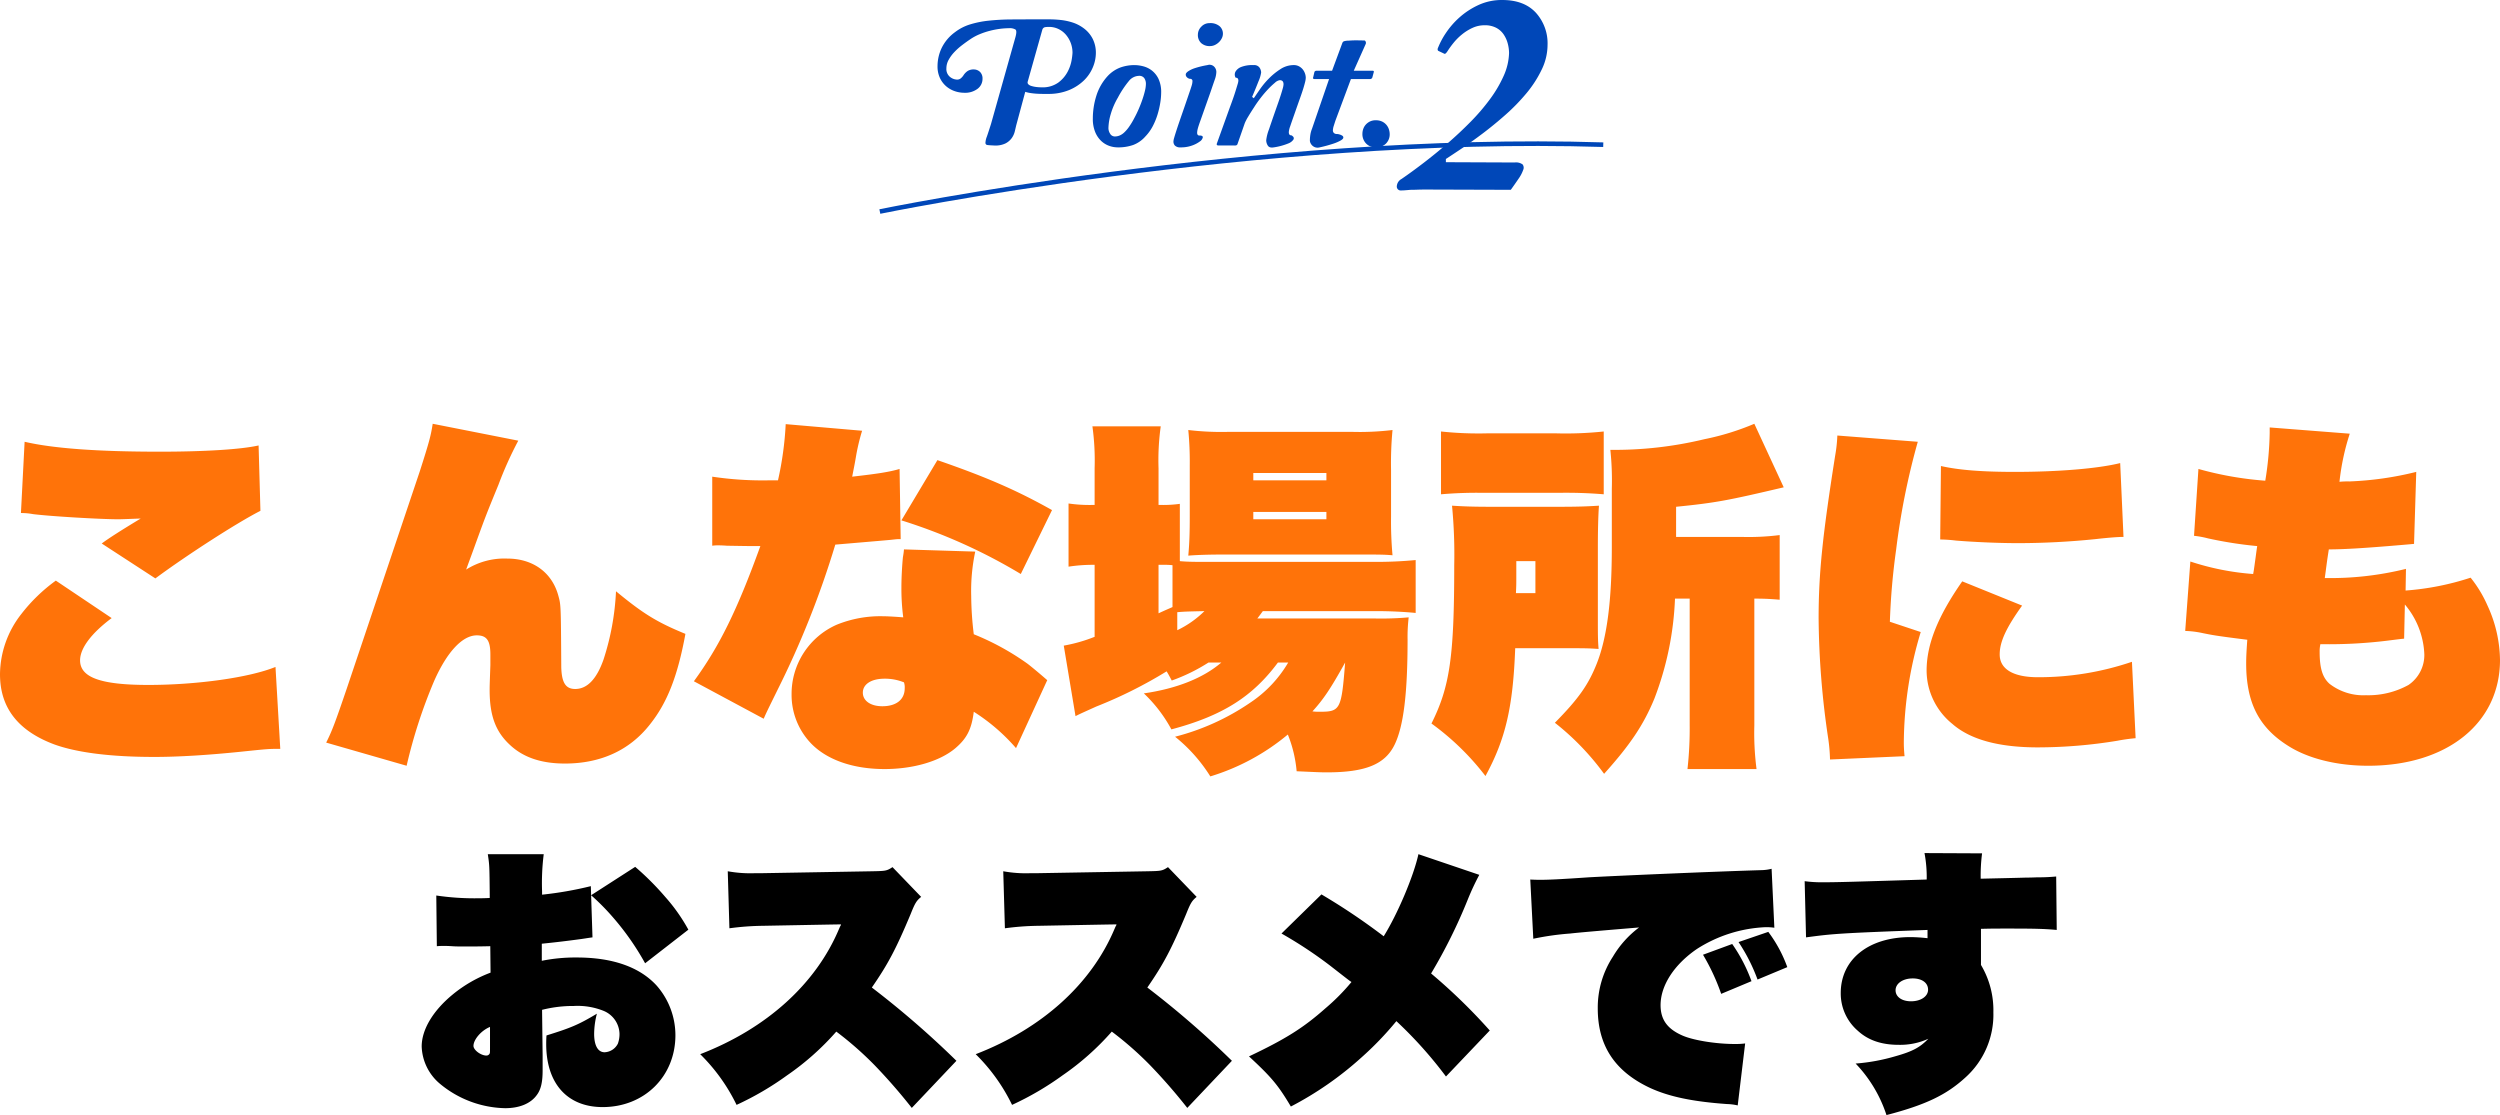
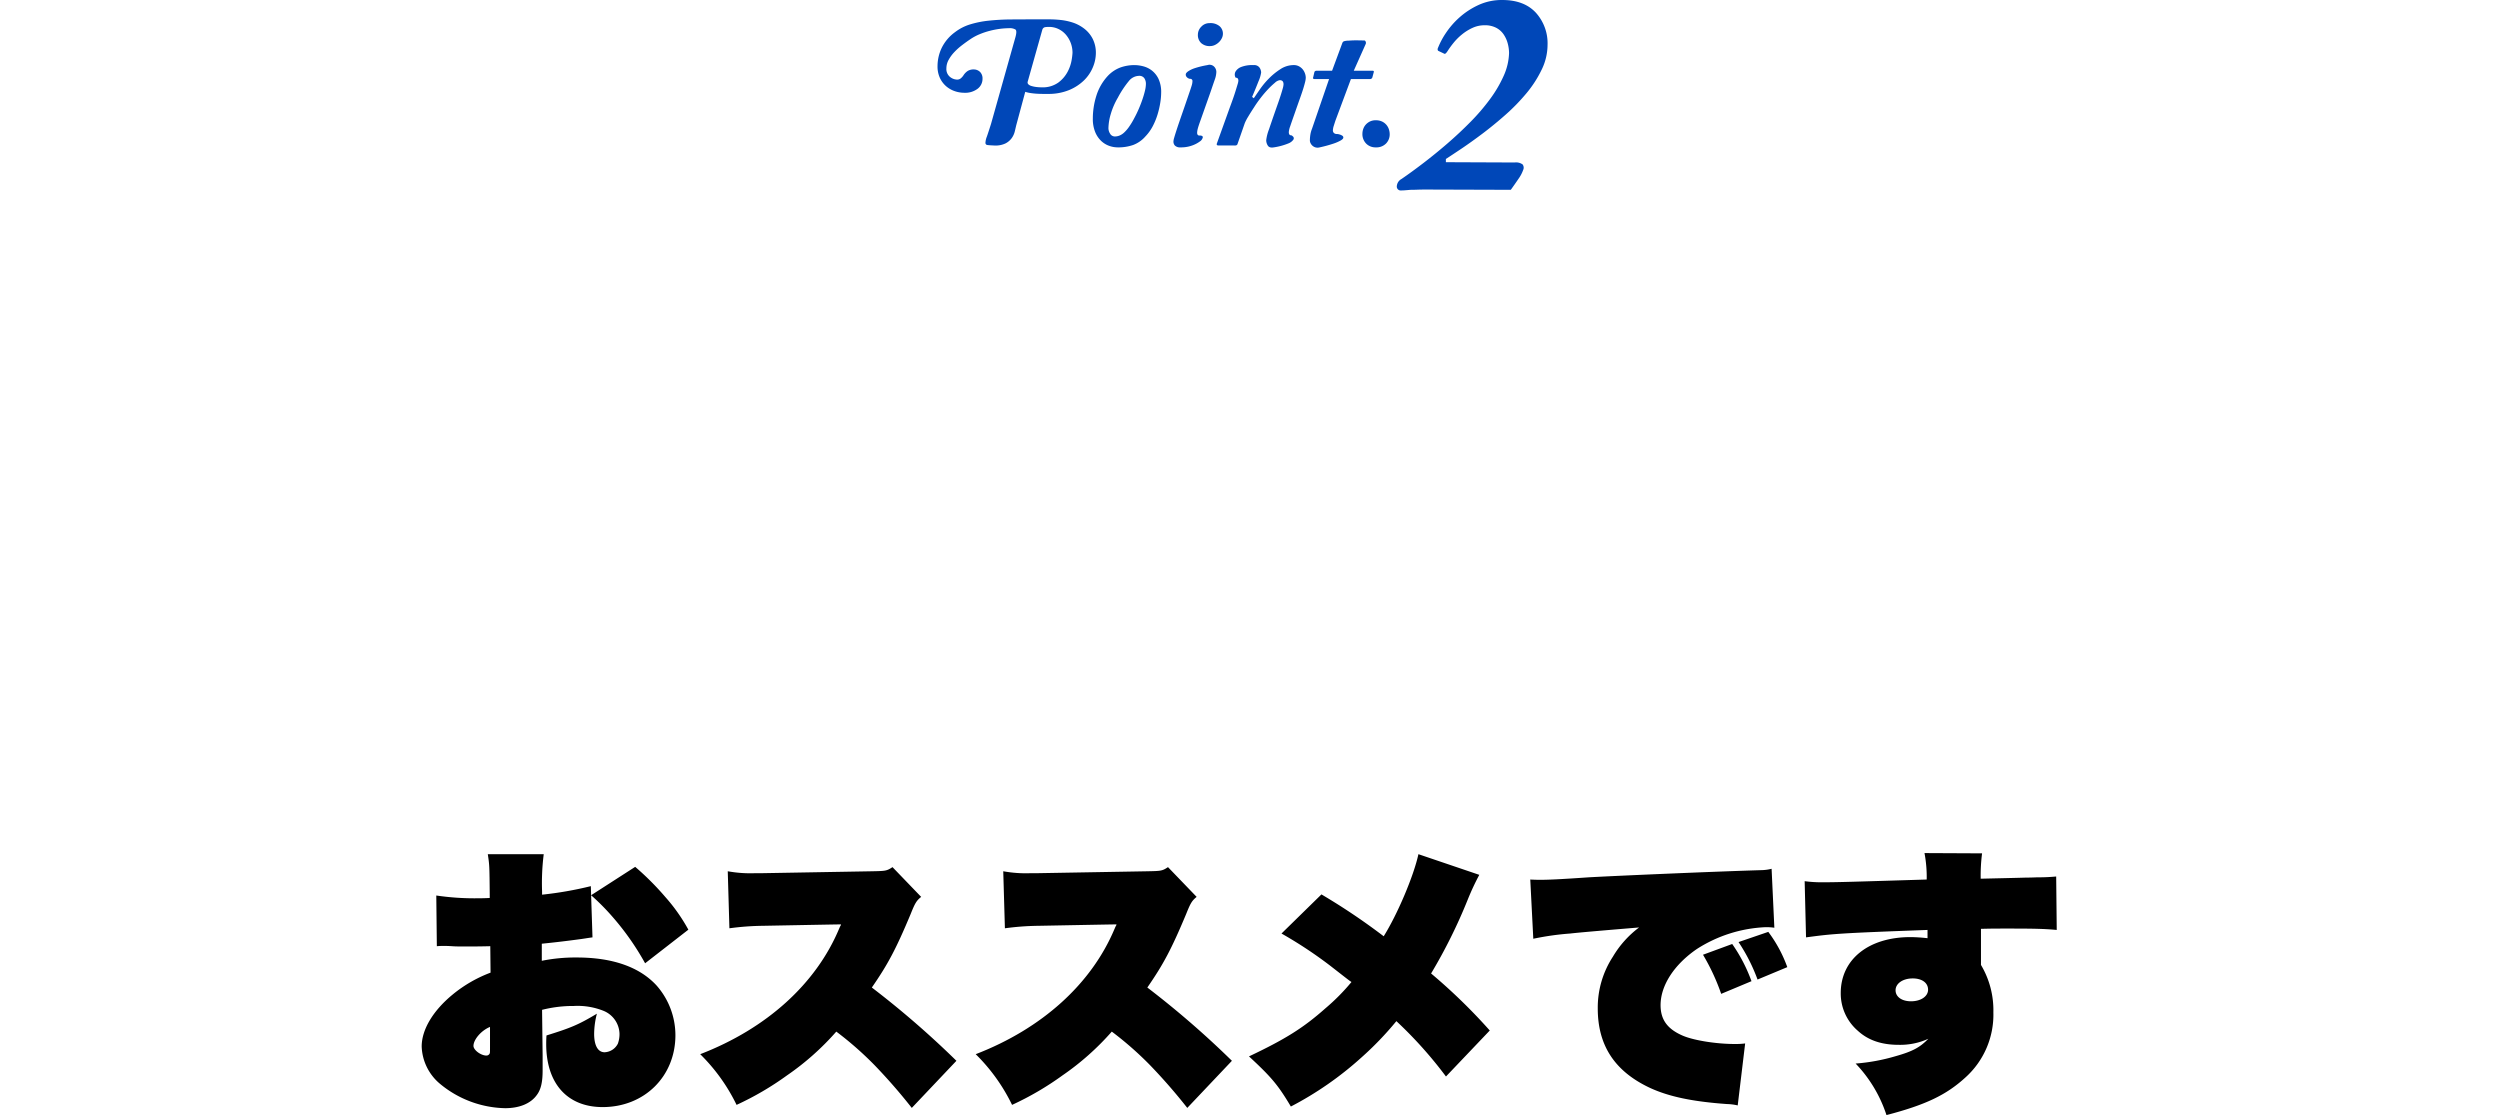
<svg xmlns="http://www.w3.org/2000/svg" width="544.48" height="242.854" viewBox="0 0 544.48 242.854">
  <g transform="translate(-3678.6 -2699.386)">
    <path d="M38.34-41.64l-.06-1.98a78.385,78.385,0,0,1-10.62,1.86v-.72a50.469,50.469,0,0,1,.36-8.1H15.84c.36,2.4.36,2.4.42,8.82v.72c-1.32.06-1.92.06-2.22.06a57.035,57.035,0,0,1-9.42-.6l.12,11.04C5.4-30.6,6-30.6,6.3-30.6c.18,0,.78,0,1.74.06.72.06,1.62.06,2.76.06,1.92,0,3.36,0,5.58-.06l.06,5.76a29.036,29.036,0,0,0-8.22,4.74C3.9-16.5,1.44-12.36,1.44-8.7A11.064,11.064,0,0,0,5.46-.54,22.9,22.9,0,0,0,19.62,4.74c3.12,0,5.58-1.02,6.9-2.88.9-1.2,1.26-2.82,1.26-5.34v-3.3l-.12-9.9a27.478,27.478,0,0,1,6.9-.84,15.145,15.145,0,0,1,6.54,1.08,5.564,5.564,0,0,1,3.42,4.86,6.049,6.049,0,0,1-.36,2.28,3.409,3.409,0,0,1-2.88,1.86C39.84-7.44,39-8.88,39-11.46a18.016,18.016,0,0,1,.6-4.38c-4.02,2.4-5.58,3.06-10.98,4.74-.06.9-.06,1.62-.06,1.86C28.56-.6,33.18,4.5,40.86,4.5c9.06,0,15.84-6.66,15.84-15.66a16.394,16.394,0,0,0-4.14-10.86c-3.72-4.02-9.6-6.06-17.34-6.06a36.8,36.8,0,0,0-7.62.72v-3.72c2.4-.24,5.04-.54,8.58-1.02,1.26-.18,1.5-.24,2.46-.36l-.3-9.18a50.8,50.8,0,0,1,4.8,4.86,57.634,57.634,0,0,1,6.96,9.96l9.42-7.32a38.634,38.634,0,0,0-5.04-7.14,60.494,60.494,0,0,0-6.54-6.54ZM16.32-8.88c0,1.5,0,1.5-.06,1.68a.78.78,0,0,1-.72.48c-1.2,0-2.82-1.2-2.82-2.1,0-1.38,1.68-3.36,3.6-4.14ZM117.9-5.58A198.526,198.526,0,0,0,99.48-21.54c3.48-5.04,5.22-8.28,8.46-16.02.96-2.4,1.26-2.88,2.28-3.72l-6.24-6.48c-1.26.84-1.56.84-4.32.9l-24.12.42H74.1a27.358,27.358,0,0,1-6-.42l.36,12.42a59.135,59.135,0,0,1,7.26-.54c15.96-.3,15.96-.3,16.5-.3h.54a.9.9,0,0,1-.18.42c-.12.24-.12.3-.24.54C87.3-22.32,76.56-12.6,62.1-7.02A39.838,39.838,0,0,1,70.02,4.02,64.851,64.851,0,0,0,81-2.4a57.888,57.888,0,0,0,10.74-9.54,73.312,73.312,0,0,1,8.34,7.32,121.868,121.868,0,0,1,8.1,9.3Zm60,0a198.526,198.526,0,0,0-18.42-15.96c3.48-5.04,5.22-8.28,8.46-16.02.96-2.4,1.26-2.88,2.28-3.72l-6.24-6.48c-1.26.84-1.56.84-4.32.9l-24.12.42H134.1a27.358,27.358,0,0,1-6-.42l.36,12.42a59.134,59.134,0,0,1,7.26-.54c15.96-.3,15.96-.3,16.5-.3h.54a.9.9,0,0,1-.18.42c-.12.24-.12.3-.24.54-5.04,12-15.78,21.72-30.24,27.3a39.838,39.838,0,0,1,7.92,11.04A64.851,64.851,0,0,0,141-2.4a57.888,57.888,0,0,0,10.74-9.54,73.312,73.312,0,0,1,8.34,7.32,121.868,121.868,0,0,1,8.1,9.3Zm40.62-45c-1.02,4.74-4.56,13.08-7.56,17.88a138.709,138.709,0,0,0-13.56-9.12l-8.7,8.52a93.023,93.023,0,0,1,10.62,7.02c4.08,3.18,4.08,3.18,4.62,3.54a45.028,45.028,0,0,1-5.64,5.7c-4.8,4.26-8.7,6.72-16.68,10.5,4.86,4.5,6.3,6.18,9.12,10.92a73.352,73.352,0,0,0,15.3-10.62,69.641,69.641,0,0,0,7.68-7.98,90.9,90.9,0,0,1,10.8,12.06l9.54-10.02A123.427,123.427,0,0,0,221.28-24.6a114.637,114.637,0,0,0,7.98-16.08,55.141,55.141,0,0,1,2.52-5.4Zm72.54,27.66a34.627,34.627,0,0,0-4.2-8.1l-6.36,2.34a45.99,45.99,0,0,1,3.96,8.52Zm7.8-3.06a29.179,29.179,0,0,0-4.14-7.68l-6.48,2.22a38.727,38.727,0,0,1,4.14,8.16Zm-55.32-6.18a59.854,59.854,0,0,1,8.04-1.14c2.1-.24,7.08-.66,15-1.32a21.808,21.808,0,0,0-5.7,6.36,20.253,20.253,0,0,0-3.3,11.28c0,8.1,3.72,13.74,11.46,17.34,4.08,1.86,9.12,2.94,16.68,3.48a11.155,11.155,0,0,1,2.34.3l1.62-13.5a16.548,16.548,0,0,1-2.28.12c-4.02,0-8.88-.78-11.28-1.8-3.36-1.44-4.86-3.48-4.86-6.66,0-4.32,3-8.88,7.92-12.24a30.011,30.011,0,0,1,14.94-4.74,12.052,12.052,0,0,1,1.92.12l-.6-12.84a10,10,0,0,1-2.34.3c-10.02.3-31.08,1.2-37.5,1.56-6.06.42-8.7.54-10.38.54-.54,0-1.32,0-2.34-.06Zm59.4-.3c5.82-.78,6.96-.9,26.46-1.62v1.8a34.916,34.916,0,0,0-3.72-.24c-9.12,0-15.18,4.86-15.18,12.18a10.713,10.713,0,0,0,3.72,8.22c2.28,2.1,5.22,3.06,8.88,3.06a14.765,14.765,0,0,0,6.48-1.32c-1.86,1.92-3.48,2.76-7.08,3.78a41.863,41.863,0,0,1-8.76,1.62,29.37,29.37,0,0,1,6.72,11.22c8.52-2.22,13.02-4.38,17.16-8.16a18.393,18.393,0,0,0,6.12-14.22,19.253,19.253,0,0,0-2.7-10.32v-7.86c2.4-.06,3.42-.06,5.82-.06,6,0,8.04.06,10.68.3l-.12-11.64a39.547,39.547,0,0,1-4.02.18c-.24,0-1.32.06-2.58.06-1.86.06-4.74.12-9.84.24a38.073,38.073,0,0,1,.3-5.52l-12.54-.06a28.128,28.128,0,0,1,.48,5.76c-15.78.48-19.32.6-22.68.6a27.789,27.789,0,0,1-3.9-.24Zm23.22,8.94c2.04,0,3.36.96,3.36,2.46,0,1.44-1.56,2.52-3.72,2.52-1.98,0-3.36-.96-3.36-2.4C322.44-22.44,324.06-23.52,326.16-23.52Z" transform="translate(3769 2936)" />
-     <path d="M14.16-48.88a13.785,13.785,0,0,1,2.64.24c3.84.48,14.72,1.12,18.56,1.12.88,0,2.48-.08,4.88-.16-4.24,2.56-7.12,4.4-8.48,5.44l11.68,7.6c6.8-5.04,17.84-12.16,22.88-14.72l-.4-14.24c-3.84.88-11.92,1.36-21.52,1.36-13.6,0-23.28-.72-29.44-2.16Zm7.6,14.72a36.5,36.5,0,0,0-7.52,7.28A21.531,21.531,0,0,0,9.6-13.76c0,7.28,3.92,12.32,11.84,15.28C26.32,3.28,33.6,4.24,43.2,4.24c5.28,0,11.68-.4,18.72-1.12,6.16-.64,6.16-.64,8.72-.64L69.6-15.36c-5.68,2.32-17.12,3.92-27.68,3.92-10.32,0-14.88-1.6-14.88-5.36,0-2.64,2.48-5.92,6.88-9.2Zm82.08-34.16c-.4,2.56-.72,3.84-2.8,10.32L85.12-10.64c-2.56,7.52-3.2,9.2-4.48,11.76L98.16,6.16a110.654,110.654,0,0,1,6-18.48c2.8-6.32,6.16-9.92,9.28-9.92,2.16,0,2.96,1.12,2.96,4.16v2.32c-.16,4.56-.16,4.56-.16,5.44,0,5.52,1.28,9.04,4.4,11.92,2.88,2.72,6.8,4.08,12,4.08,7.76,0,14.08-2.88,18.48-8.48,3.84-4.8,6.08-10.64,7.76-19.76-6.24-2.56-9.2-4.4-15.12-9.28a56.108,56.108,0,0,1-2.72,14.88c-1.52,4.32-3.6,6.4-6.16,6.4-2.08,0-2.96-1.36-3.04-4.8-.08-13.52-.08-13.52-.64-15.52-1.36-5.04-5.52-8.08-11.12-8.08a15.552,15.552,0,0,0-8.96,2.4c.64-1.76,1.36-3.68,2.16-5.92,2.16-5.92,2.16-5.92,4.88-12.56a80.6,80.6,0,0,1,4.32-9.6Zm76.88.08A71.719,71.719,0,0,1,179.04-56h-1.92a73.935,73.935,0,0,1-12.4-.8v15.04a7.911,7.911,0,0,1,1.2-.08c.32,0,.96,0,2,.08,4.56.08,5.44.08,6,.08h1.28c-5.04,13.92-8.88,21.76-14.48,29.44l15.2,8.16c.64-1.44.64-1.44,2.96-6.16A198.488,198.488,0,0,0,191.52-42c10.32-.88,10.32-.88,12.08-1.04.72-.08,1.36-.16,1.76-.16h.4l-.24-15.28c-2.16.64-4.64,1.04-10.32,1.68.4-2.08.56-2.8.8-4.24a44.688,44.688,0,0,1,1.36-5.76Zm58,18.72c-7.68-4.32-14.32-7.2-24.96-10.88l-7.84,13.12a119.49,119.49,0,0,1,26,11.68Zm-1.04,37.04c-2.48-2.16-4-3.36-4.32-3.6a56.259,56.259,0,0,0-11.68-6.4,72.085,72.085,0,0,1-.56-8.4,41.3,41.3,0,0,1,.88-9.6l-15.52-.48c-.08.8-.08.8-.24,1.76-.16,1.68-.32,4.24-.32,6.56a48.372,48.372,0,0,0,.4,6.48c-2-.16-3.6-.24-4.4-.24a25.209,25.209,0,0,0-10.08,1.84A16.464,16.464,0,0,0,182-9.36a15.262,15.262,0,0,0,4,10.4c3.44,3.76,9.28,5.84,16.24,5.84,6.24,0,12-1.68,15.36-4.48,2.56-2.16,3.6-4.16,4.08-8a41.542,41.542,0,0,1,9.2,7.92Zm-31.2.48a3.386,3.386,0,0,1,.16,1.28c0,2.48-1.84,3.92-4.88,3.92-2.56,0-4.24-1.2-4.24-2.96,0-1.84,1.84-3.04,4.72-3.04A10.942,10.942,0,0,1,206.48-12Zm83.68-4.32a26.654,26.654,0,0,1-8.24,8.72,51.644,51.644,0,0,1-16.4,7.44,34.452,34.452,0,0,1,7.68,8.64A48.179,48.179,0,0,0,290.08-.64a27.913,27.913,0,0,1,1.92,8c3.76.16,4.96.24,6.56.24,8.48,0,12.72-1.76,14.8-6.08,1.92-4,2.8-11.04,2.8-22.8a36.007,36.007,0,0,1,.24-4.88,67.792,67.792,0,0,1-7.68.24H283.44c.56-.72.72-.96,1.2-1.6h24.48c3.36,0,6.32.16,8.8.4V-38.64a88.816,88.816,0,0,1-8.88.4H272.72c-2.88,0-4.32,0-6.16-.16V-50.88a26.412,26.412,0,0,1-4.08.24h-.56v-8a53.189,53.189,0,0,1,.48-9.12H247.52a54.315,54.315,0,0,1,.48,9.12v8h-.56a31.182,31.182,0,0,1-5.12-.32V-37.2a34.956,34.956,0,0,1,5.12-.4H248v15.68A34.388,34.388,0,0,1,241.28-20l2.56,15.36c.88-.48,2.56-1.2,4.48-2.08a97.814,97.814,0,0,0,15.36-7.68c.4.64.56.96,1.12,2a39.155,39.155,0,0,0,8-3.92h2.8c-3.92,3.36-9.68,5.68-16.88,6.72a31.068,31.068,0,0,1,6,7.84c11.12-2.96,17.68-7.12,23.2-14.56Zm12.4,0c-.8,10.24-1.04,10.72-5.52,10.72a11.267,11.267,0,0,1-1.6-.08C297.84-8.32,299.36-10.56,302.56-16.32ZM266-27.28c1.68-.16,2.8-.16,5.92-.24A21.7,21.7,0,0,1,266-23.36ZM261.92-37.6h.8a18.139,18.139,0,0,1,2.24.08v9.12c-2,.88-2,.88-3.04,1.36Zm43.84-2.24c4.24,0,5.28,0,7.12.16a81.627,81.627,0,0,1-.32-8.4V-58.24a77.811,77.811,0,0,1,.32-8.72,59.761,59.761,0,0,1-8.96.4H277.28a60.521,60.521,0,0,1-8.88-.4,72.7,72.7,0,0,1,.32,7.68v11.12c0,3.68-.08,5.92-.32,8.56,1.84-.16,4.72-.24,7.44-.24ZM282.56-57.6h15.92V-56H282.56Zm0,8.48h15.92v1.6H282.56Zm92.08,5.44v-6.56c8.72-.88,11.2-1.36,23.44-4.24l-6.4-13.84a56.036,56.036,0,0,1-10.88,3.36,83.353,83.353,0,0,1-20.48,2.32,62.945,62.945,0,0,1,.32,8.48v12.72c0,11.68-1.04,19.68-3.28,25.36-1.84,4.64-4,7.68-9.12,12.88A56.293,56.293,0,0,1,358.96,7.92c5.6-6.24,8.56-10.56,10.96-16.4a67.984,67.984,0,0,0,4.48-21.76h3.2v27.6a80.016,80.016,0,0,1-.48,9.52h15.04a60.984,60.984,0,0,1-.48-9.52v-27.6c2.4,0,3.6.08,5.52.24V-44.08a53.313,53.313,0,0,1-8.32.4Zm-51.2-9.28a90.733,90.733,0,0,1,9.28-.32h16.32a98.334,98.334,0,0,1,9.84.32V-66.64a78.6,78.6,0,0,1-10.64.4H333.76a76.683,76.683,0,0,1-10.32-.4ZM357.6-41.12c0-4,.08-7.2.24-9.36-2.64.16-4.48.24-8.96.24H334.56c-4.16,0-6.16-.08-8.72-.24a111.025,111.025,0,0,1,.48,12.96c0,20-.96,26.48-4.96,34.48A56.567,56.567,0,0,1,333.12,8.4c4.4-8.08,6-15.04,6.48-27.84h9.28c6.32,0,6.32,0,8.88.16-.16-2-.16-2.8-.16-7.52Zm-17.84,9.68c.08-1.68.08-1.92.08-4.16v-2.8H344v6.96Zm70-34.32a32.166,32.166,0,0,1-.48,4.4c-2.72,17.28-3.6,25.52-3.6,35.44A184.649,184.649,0,0,0,407.76.16a36.344,36.344,0,0,1,.4,4.64l16.24-.72a27.234,27.234,0,0,1-.16-3.36,84.575,84.575,0,0,1,3.68-23.68L421.2-25.2a147.792,147.792,0,0,1,1.36-15.68,157.172,157.172,0,0,1,4.72-23.52Zm22.4,22.64a31.074,31.074,0,0,1,3.44.24c3.92.32,9.28.56,13.52.56A167.9,167.9,0,0,0,466-43.2c2.8-.32,4.96-.48,6.08-.48l-.72-16.08c-4.8,1.2-13.52,1.92-22.96,1.92-7.12,0-12.24-.4-16.08-1.28Zm4.8,9.12c-5.36,7.68-7.76,13.76-7.76,19.44a15.006,15.006,0,0,0,5.6,11.6c3.92,3.44,10.16,5.12,18.64,5.12A107.557,107.557,0,0,0,470.72.72a38.714,38.714,0,0,1,4-.56l-.8-16.64a63.174,63.174,0,0,1-20.48,3.36c-5.36,0-8.32-1.76-8.32-4.96,0-2.8,1.44-5.84,4.88-10.64Zm66.96-33.52v1.2a71.279,71.279,0,0,1-.96,10.4,73.714,73.714,0,0,1-14.56-2.56l-.96,14.56a20.271,20.271,0,0,1,3.04.56,88.574,88.574,0,0,0,10.72,1.68c-.24,1.6-.24,1.76-.48,3.44-.24,1.76-.24,1.76-.4,2.64a56.813,56.813,0,0,1-13.68-2.72L485.52-23.2a20.649,20.649,0,0,1,3.84.48c2,.4,2.64.56,9.68,1.44-.16,2.32-.24,3.6-.24,5.2,0,8.4,2.72,13.84,9.04,17.84,4.32,2.8,10.64,4.4,17.52,4.4,17.2,0,28.72-9.28,28.72-23.04a28.985,28.985,0,0,0-2.72-11.84,26.771,26.771,0,0,0-3.68-6.08A59.206,59.206,0,0,1,533.52-32l.08-4.72a68.526,68.526,0,0,1-17.68,2c.4-2.88.4-3.2.88-6.24,3.44,0,8-.32,12.96-.72,3.84-.32,3.84-.32,5.6-.48l.48-15.68a70.985,70.985,0,0,1-14.56,2.08,16.78,16.78,0,0,0-2.16.08,51.137,51.137,0,0,1,2.24-10.48Zm29.44,38.56a17.878,17.878,0,0,1,4.24,10.88,7.893,7.893,0,0,1-3.44,6.64,18.1,18.1,0,0,1-9.28,2.24,12.025,12.025,0,0,1-7.92-2.48c-1.52-1.36-2.16-3.36-2.16-6.96a7.224,7.224,0,0,1,.16-1.68,104.848,104.848,0,0,0,15.52-.88c1.92-.24,1.92-.24,2.72-.32Z" transform="translate(3669 2860)" fill="#ff7309" />
    <path d="M18.368-23.616q.369-1.353,0-1.64a2.4,2.4,0,0,0-1.394-.287,15.554,15.554,0,0,0-2.03.143,18.269,18.269,0,0,0-2.194.431,16.553,16.553,0,0,0-2.193.738,11.009,11.009,0,0,0-1.989,1.066q-.861.574-1.8,1.291a14.14,14.14,0,0,0-1.7,1.517,8.126,8.126,0,0,0-1.251,1.7,3.81,3.81,0,0,0-.492,1.845A2.2,2.2,0,0,0,4.1-14.945a2.563,2.563,0,0,0,1.558.594,1.227,1.227,0,0,0,.84-.307,2.927,2.927,0,0,0,.554-.636,3.2,3.2,0,0,1,.923-.943,2.436,2.436,0,0,1,1.332-.328,1.953,1.953,0,0,1,1.374.574,1.983,1.983,0,0,1,.512,1.435,2.7,2.7,0,0,1-1.086,2.214,4.453,4.453,0,0,1-2.85.861A6.421,6.421,0,0,1,5.1-11.849a5.672,5.672,0,0,1-1.866-1.087,5.445,5.445,0,0,1-1.332-1.8A5.954,5.954,0,0,1,1.394-17.3a9.283,9.283,0,0,1,.882-3.9,9.28,9.28,0,0,1,2.931-3.485,10.39,10.39,0,0,1,3.26-1.681,21.314,21.314,0,0,1,4.08-.82,49.029,49.029,0,0,1,4.92-.267q2.665-.02,5.781-.02h2.439a23.372,23.372,0,0,1,2.583.143,13.009,13.009,0,0,1,2.563.553,8.209,8.209,0,0,1,2.378,1.23,6.6,6.6,0,0,1,1.968,2.3,6.71,6.71,0,0,1,.7,3.116,8.159,8.159,0,0,1-.636,3.054,8.565,8.565,0,0,1-1.927,2.87,10.221,10.221,0,0,1-3.26,2.132,11.734,11.734,0,0,1-4.633.84H24.354q-.615,0-1.312-.041t-1.374-.144a7.091,7.091,0,0,1-1.169-.267l-1.968,7.3q-.123.533-.308,1.312A4.24,4.24,0,0,1,17.548-1.6,3.839,3.839,0,0,1,16.154-.431,5.063,5.063,0,0,1,13.694,0Q12.71-.041,12.28-.1a.463.463,0,0,1-.451-.471,4.171,4.171,0,0,1,.307-1.353q.328-.943.9-2.747ZM21.033-13.9a.569.569,0,0,0,.123.554,1.474,1.474,0,0,0,.635.369,5.763,5.763,0,0,0,1.025.226,9.153,9.153,0,0,0,1.25.082,5.818,5.818,0,0,0,3.649-1.045,7.051,7.051,0,0,0,2.03-2.378,8.475,8.475,0,0,0,.861-2.542,14.064,14.064,0,0,0,.185-1.538,6.065,6.065,0,0,0-.39-2.173,5.943,5.943,0,0,0-1.066-1.8,4.948,4.948,0,0,0-1.62-1.23,4.689,4.689,0,0,0-2.05-.451,5.217,5.217,0,0,0-.882.062.783.783,0,0,0-.554.512ZM40.631.41A5.6,5.6,0,0,1,38.786.082,4.964,4.964,0,0,1,37.044-.984a5.548,5.548,0,0,1-1.312-1.948,7.5,7.5,0,0,1-.513-2.932,16.552,16.552,0,0,1,.758-4.94,11.327,11.327,0,0,1,2.48-4.326,7.32,7.32,0,0,1,2.727-1.845,9.052,9.052,0,0,1,3.137-.533,7.734,7.734,0,0,1,1.824.246,5.218,5.218,0,0,1,1.886.9,5.106,5.106,0,0,1,1.476,1.825A6.75,6.75,0,0,1,50.1-11.48a14.241,14.241,0,0,1-.185,2.111,18.884,18.884,0,0,1-.574,2.522A14.826,14.826,0,0,1,48.3-4.264a9.763,9.763,0,0,1-1.64,2.3A6.694,6.694,0,0,1,44.034-.123,9.776,9.776,0,0,1,40.631.41Zm-.574-2.378A2.683,2.683,0,0,0,41-2.153a3.309,3.309,0,0,0,1-.635,7.493,7.493,0,0,0,1.087-1.251A16.221,16.221,0,0,0,44.28-6.027q.492-.9.943-1.948t.8-2.07q.349-1.025.554-1.906a6.681,6.681,0,0,0,.2-1.456,2.171,2.171,0,0,0-.348-1.25,1.31,1.31,0,0,0-1.168-.512,2.921,2.921,0,0,0-2.194,1.127,21.4,21.4,0,0,0-2.4,3.629,15.657,15.657,0,0,0-1.558,3.608,11.563,11.563,0,0,0-.492,3.034,2.27,2.27,0,0,0,.369,1.21A1.182,1.182,0,0,0,40.057-1.968Zm18.409-.205q.738,0,.7.41a1.442,1.442,0,0,1-.635.882A6.329,6.329,0,0,1,56.847,0a6.993,6.993,0,0,1-2.481.41A1.622,1.622,0,0,1,53.1.021a1.281,1.281,0,0,1-.328-.841,3.191,3.191,0,0,1,.144-.8q.143-.512.431-1.414t.738-2.214q.451-1.312,1.107-3.2l1.107-3.239q.287-.82.451-1.373a3.372,3.372,0,0,0,.164-.923.471.471,0,0,0-.533-.533.944.944,0,0,1-.369-.123,1.12,1.12,0,0,1-.41-.348.753.753,0,0,1-.144-.513q.021-.287.492-.635a5.791,5.791,0,0,1,1.455-.7,18.956,18.956,0,0,1,2.788-.676,1.414,1.414,0,0,1,1.435.328,1.667,1.667,0,0,1,.492,1.148,5.366,5.366,0,0,1-.348,1.7q-.349,1-.964,2.809L58.589-5.248q-.41,1.148-.533,1.66a3.758,3.758,0,0,0-.123.841.79.79,0,0,0,.1.389A.449.449,0,0,0,58.466-2.173ZM60.639-26.65a3.1,3.1,0,0,1,2.194.677,2.149,2.149,0,0,1,.717,1.619,2.211,2.211,0,0,1-.226.964,3.113,3.113,0,0,1-.615.861,3.259,3.259,0,0,1-.9.636,2.479,2.479,0,0,1-1.086.246,2.716,2.716,0,0,1-1.907-.656,2.374,2.374,0,0,1-.717-1.845,2.452,2.452,0,0,1,.738-1.722A2.39,2.39,0,0,1,60.639-26.65ZM62.607,0q-.533,0-.369-.451l2.829-7.872q.369-.984.7-1.927t.574-1.743q.246-.8.41-1.353a3.284,3.284,0,0,0,.164-.758q0-.656-.533-.656-.123,0-.226-.431a1.347,1.347,0,0,1,.164-.943,2.442,2.442,0,0,1,1.148-.943,6.656,6.656,0,0,1,2.768-.43,1.406,1.406,0,0,1,1.292.553,1.98,1.98,0,0,1,.348,1.045,7.25,7.25,0,0,1-.574,1.927q-.574,1.476-1.394,3.4l.369.287q.451-.656,1.292-1.886a17.611,17.611,0,0,1,1.988-2.4,14.515,14.515,0,0,1,2.521-2.05,5.268,5.268,0,0,1,2.891-.881,2.374,2.374,0,0,1,1.148.267,2.653,2.653,0,0,1,.82.676,2.9,2.9,0,0,1,.492.9,2.873,2.873,0,0,1,.164.9,4.023,4.023,0,0,1-.123.861q-.123.533-.39,1.415t-.738,2.194q-.472,1.312-1.128,3.2Q78.474-5,78.187-4.141a4.558,4.558,0,0,0-.287,1.23q0,.7.533.7.123,0,.39.266a.529.529,0,0,1,.082.656,2.363,2.363,0,0,1-1.107.84A13.492,13.492,0,0,1,74.62.41q-.943.164-1.292-.39a2.158,2.158,0,0,1-.348-1.169,9.569,9.569,0,0,1,.594-2.337q.594-1.763,1.537-4.469.246-.7.533-1.517t.533-1.6q.246-.779.41-1.374a3.712,3.712,0,0,0,.164-.881q0-.9-.82-.9a1.972,1.972,0,0,0-1.046.553,16.892,16.892,0,0,0-1.5,1.415,24.089,24.089,0,0,0-1.64,1.927q-.82,1.066-1.435,2.05-.7,1.066-1.251,1.989a10.206,10.206,0,0,0-.758,1.456l-1.6,4.592a.593.593,0,0,1-.185.185.97.97,0,0,1-.43.062ZM92.045-16.277h4.141q.328,0,.2.369L96.1-14.842a.508.508,0,0,1-.533.369H91.43l-3.362,9.02q-.164.492-.369,1.148a3.7,3.7,0,0,0-.2,1.025.753.753,0,0,0,.225.554A.919.919,0,0,0,88.4-2.5a2.089,2.089,0,0,1,.553.1,2.171,2.171,0,0,1,.594.267.451.451,0,0,1,.226.43q-.02.267-.512.574a8.786,8.786,0,0,1-1.579.7A28.231,28.231,0,0,1,84.624.41a1.75,1.75,0,0,1-.923,0,1.71,1.71,0,0,1-.656-.369,1.768,1.768,0,0,1-.41-.553,1.331,1.331,0,0,1-.144-.553,8.231,8.231,0,0,1,.1-1.271,5.838,5.838,0,0,1,.349-1.271l3.731-10.865h-3.2q-.41,0-.246-.451l.246-1.066a.45.45,0,0,1,.451-.287h3.4l2.214-5.986a.714.714,0,0,1,.349-.43,3.651,3.651,0,0,1,1.046-.144q1.148-.082,1.988-.062t1.415.021q.2,0,.307.266a.633.633,0,0,1,.021.472ZM96.842.41a2.832,2.832,0,0,1-2.091-.82,2.937,2.937,0,0,1-.82-2.173,3.129,3.129,0,0,1,.184-1.025,2.728,2.728,0,0,1,.554-.943,3.007,3.007,0,0,1,.9-.676,2.813,2.813,0,0,1,1.271-.266,3.092,3.092,0,0,1,1.394.287,2.836,2.836,0,0,1,.943.738,2.882,2.882,0,0,1,.533.984,3.481,3.481,0,0,1,.164,1.025,2.838,2.838,0,0,1-.8,2.03A2.937,2.937,0,0,1,96.842.41Z" transform="translate(3881.392 2731.073)" fill="#0047b8" />
    <path d="M4.288,0Q3.2,0,2.4.032T.9.064q-.7.064-1.184.1t-.8.032a.849.849,0,0,1-.96-.96A1.936,1.936,0,0,1-1.024-2.3q2.24-1.536,4.832-3.52t5.184-4.224q2.592-2.24,4.992-4.672a44.968,44.968,0,0,0,4.256-4.96,27.185,27.185,0,0,0,2.976-5.056A13.051,13.051,0,0,0,22.4-29.7a8.24,8.24,0,0,0-.288-2.112,6.438,6.438,0,0,0-.9-1.984,4.459,4.459,0,0,0-1.632-1.44,5.263,5.263,0,0,0-2.5-.544,6.262,6.262,0,0,0-2.656.576,10.711,10.711,0,0,0-2.3,1.44A12.279,12.279,0,0,0,10.3-31.936a19.62,19.62,0,0,0-1.216,1.664q-.512.832-.768.7l-1.344-.64q-.256-.256,0-.768a16.77,16.77,0,0,1,1.664-3.1,17.572,17.572,0,0,1,2.912-3.36,16.7,16.7,0,0,1,4.128-2.72,12.119,12.119,0,0,1,5.248-1.12q4.736,0,7.3,2.752a9.927,9.927,0,0,1,2.56,7.04,12.41,12.41,0,0,1-1.28,5.376,24.622,24.622,0,0,1-3.328,5.152,42.564,42.564,0,0,1-4.544,4.672q-2.5,2.208-4.96,4.064t-4.608,3.3Q9.92-7.488,8.64-6.656v.7l14.976.064a2.459,2.459,0,0,1,1.728.416,1.174,1.174,0,0,1,.128,1.216,7.756,7.756,0,0,1-.992,1.888q-.736,1.088-1.7,2.432Z" transform="translate(3984.861 2740.667)" fill="#0047b8" />
-     <path d="M768,1128.589s82.3-16.907,157.555-14.556" transform="translate(3102.222 1616.866)" fill="none" stroke="#0047b8" stroke-width="1" />
  </g>
</svg>